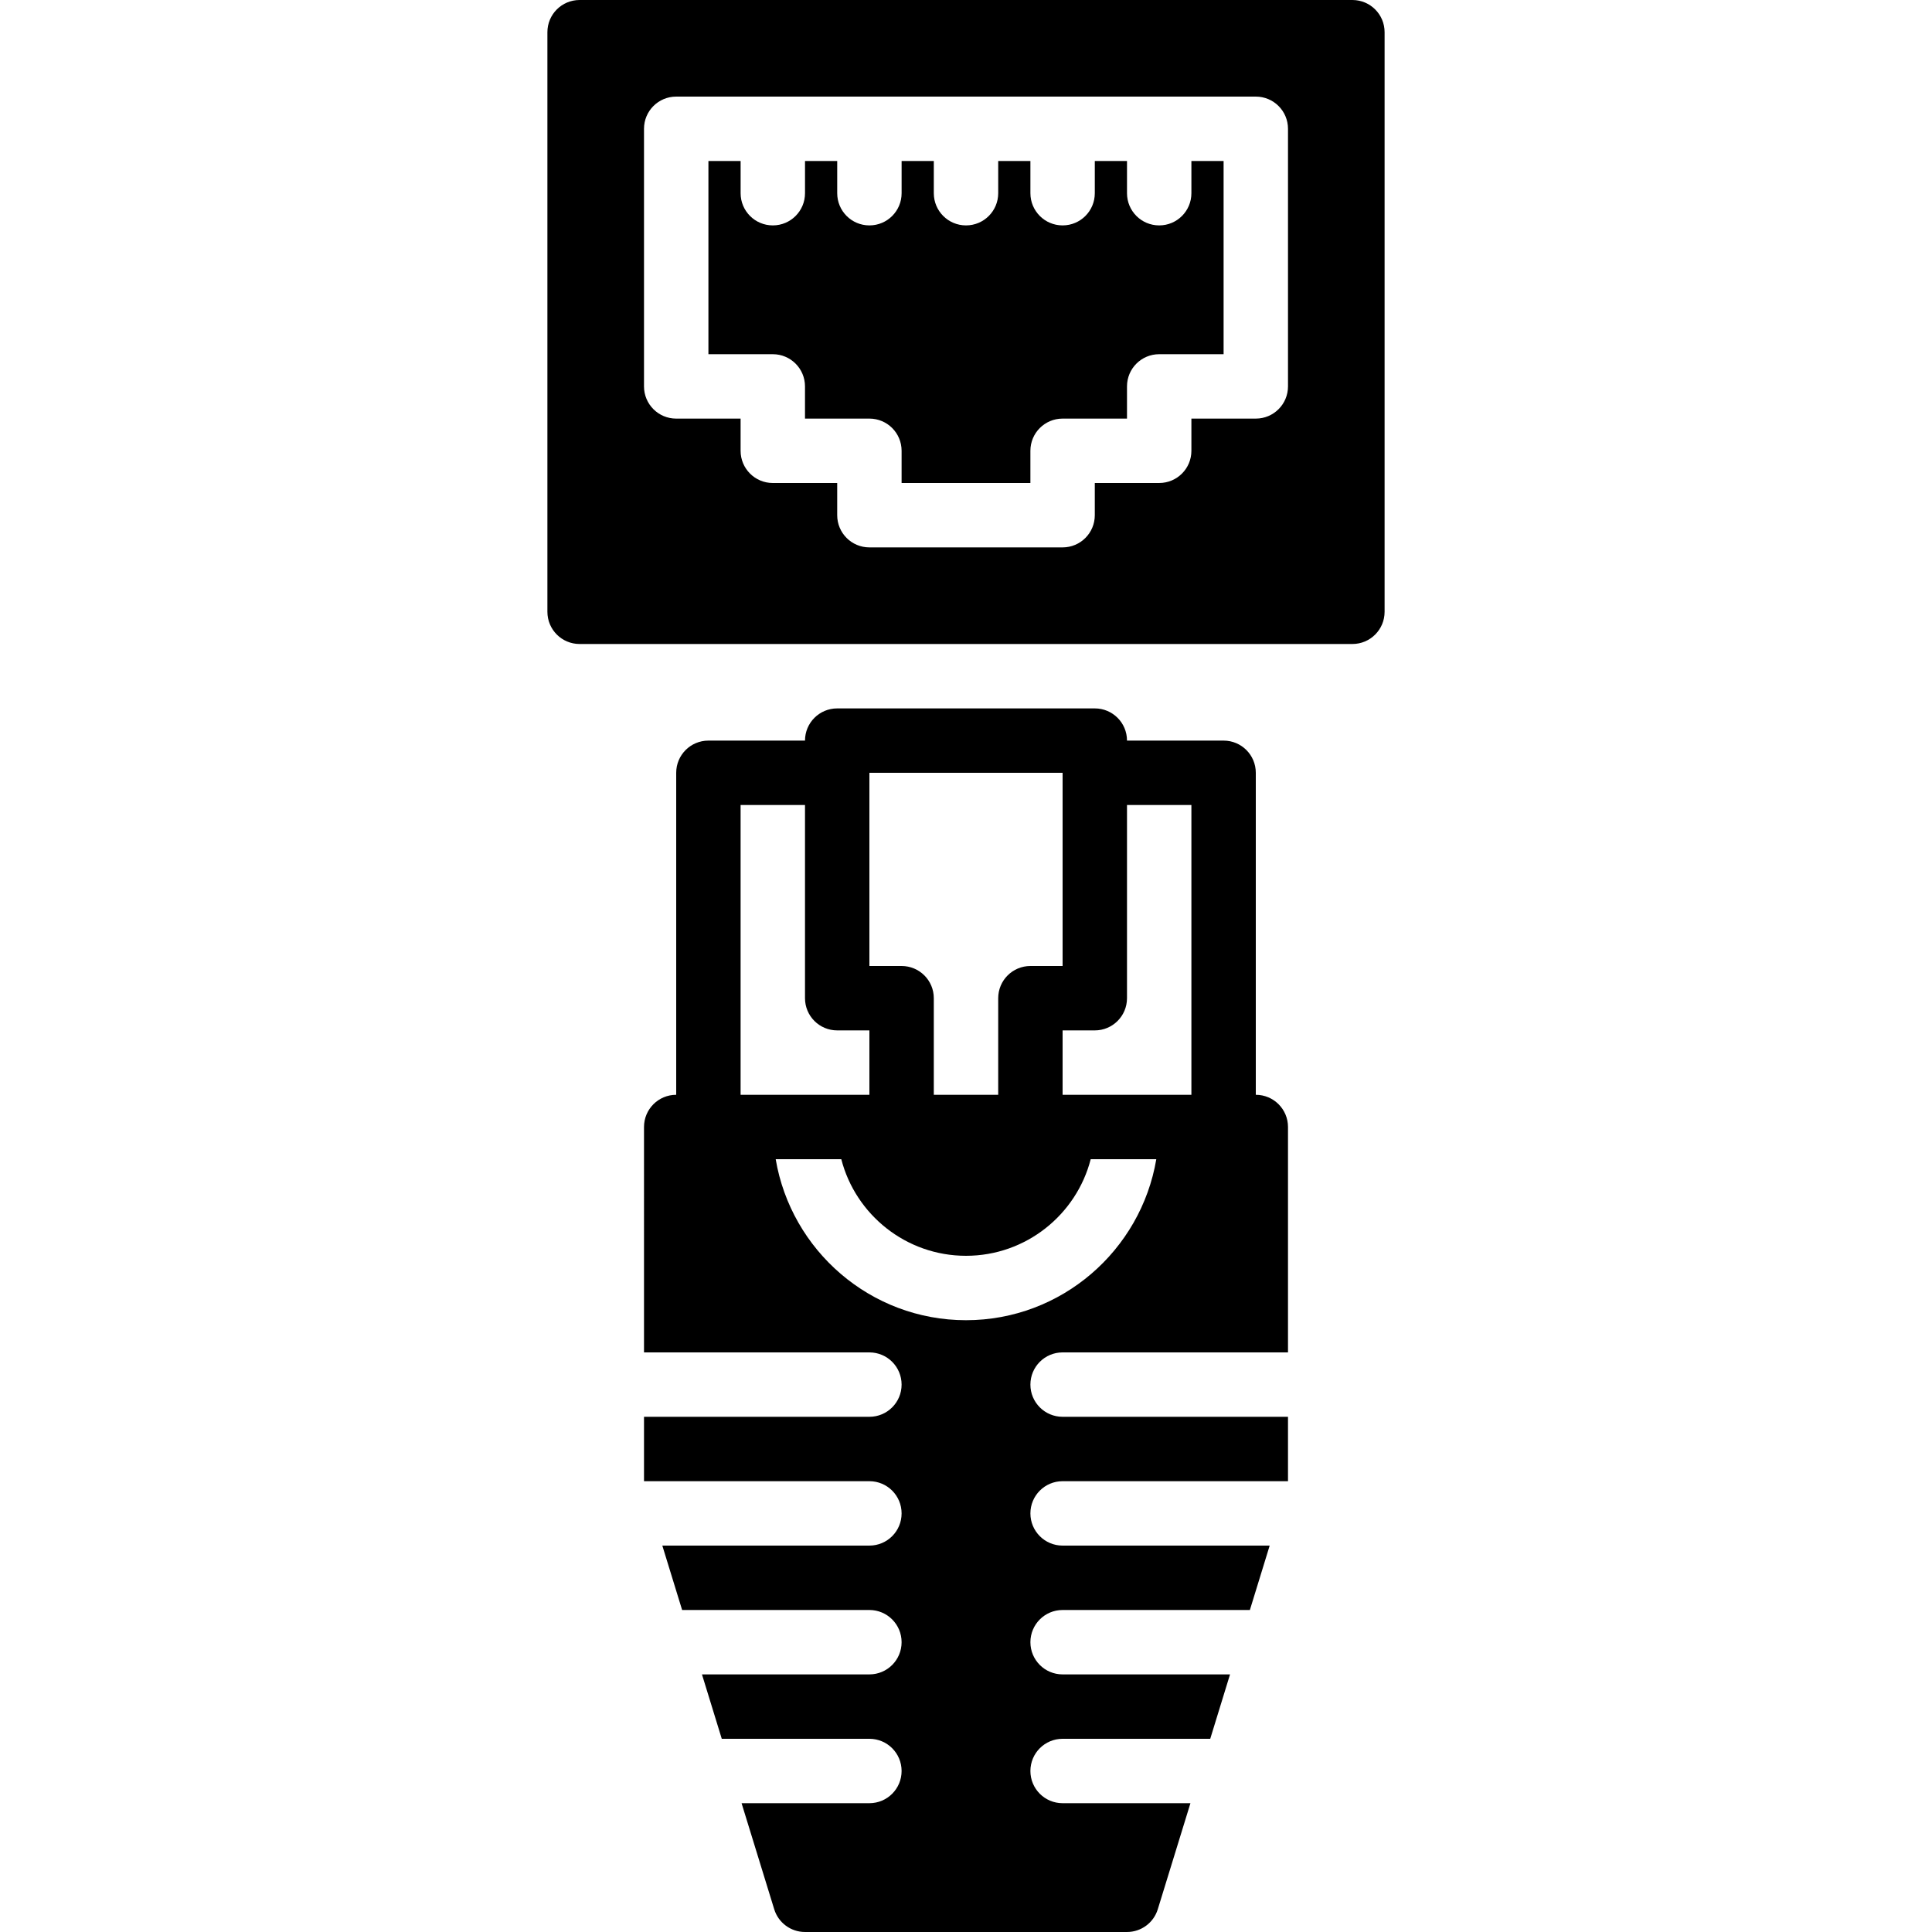
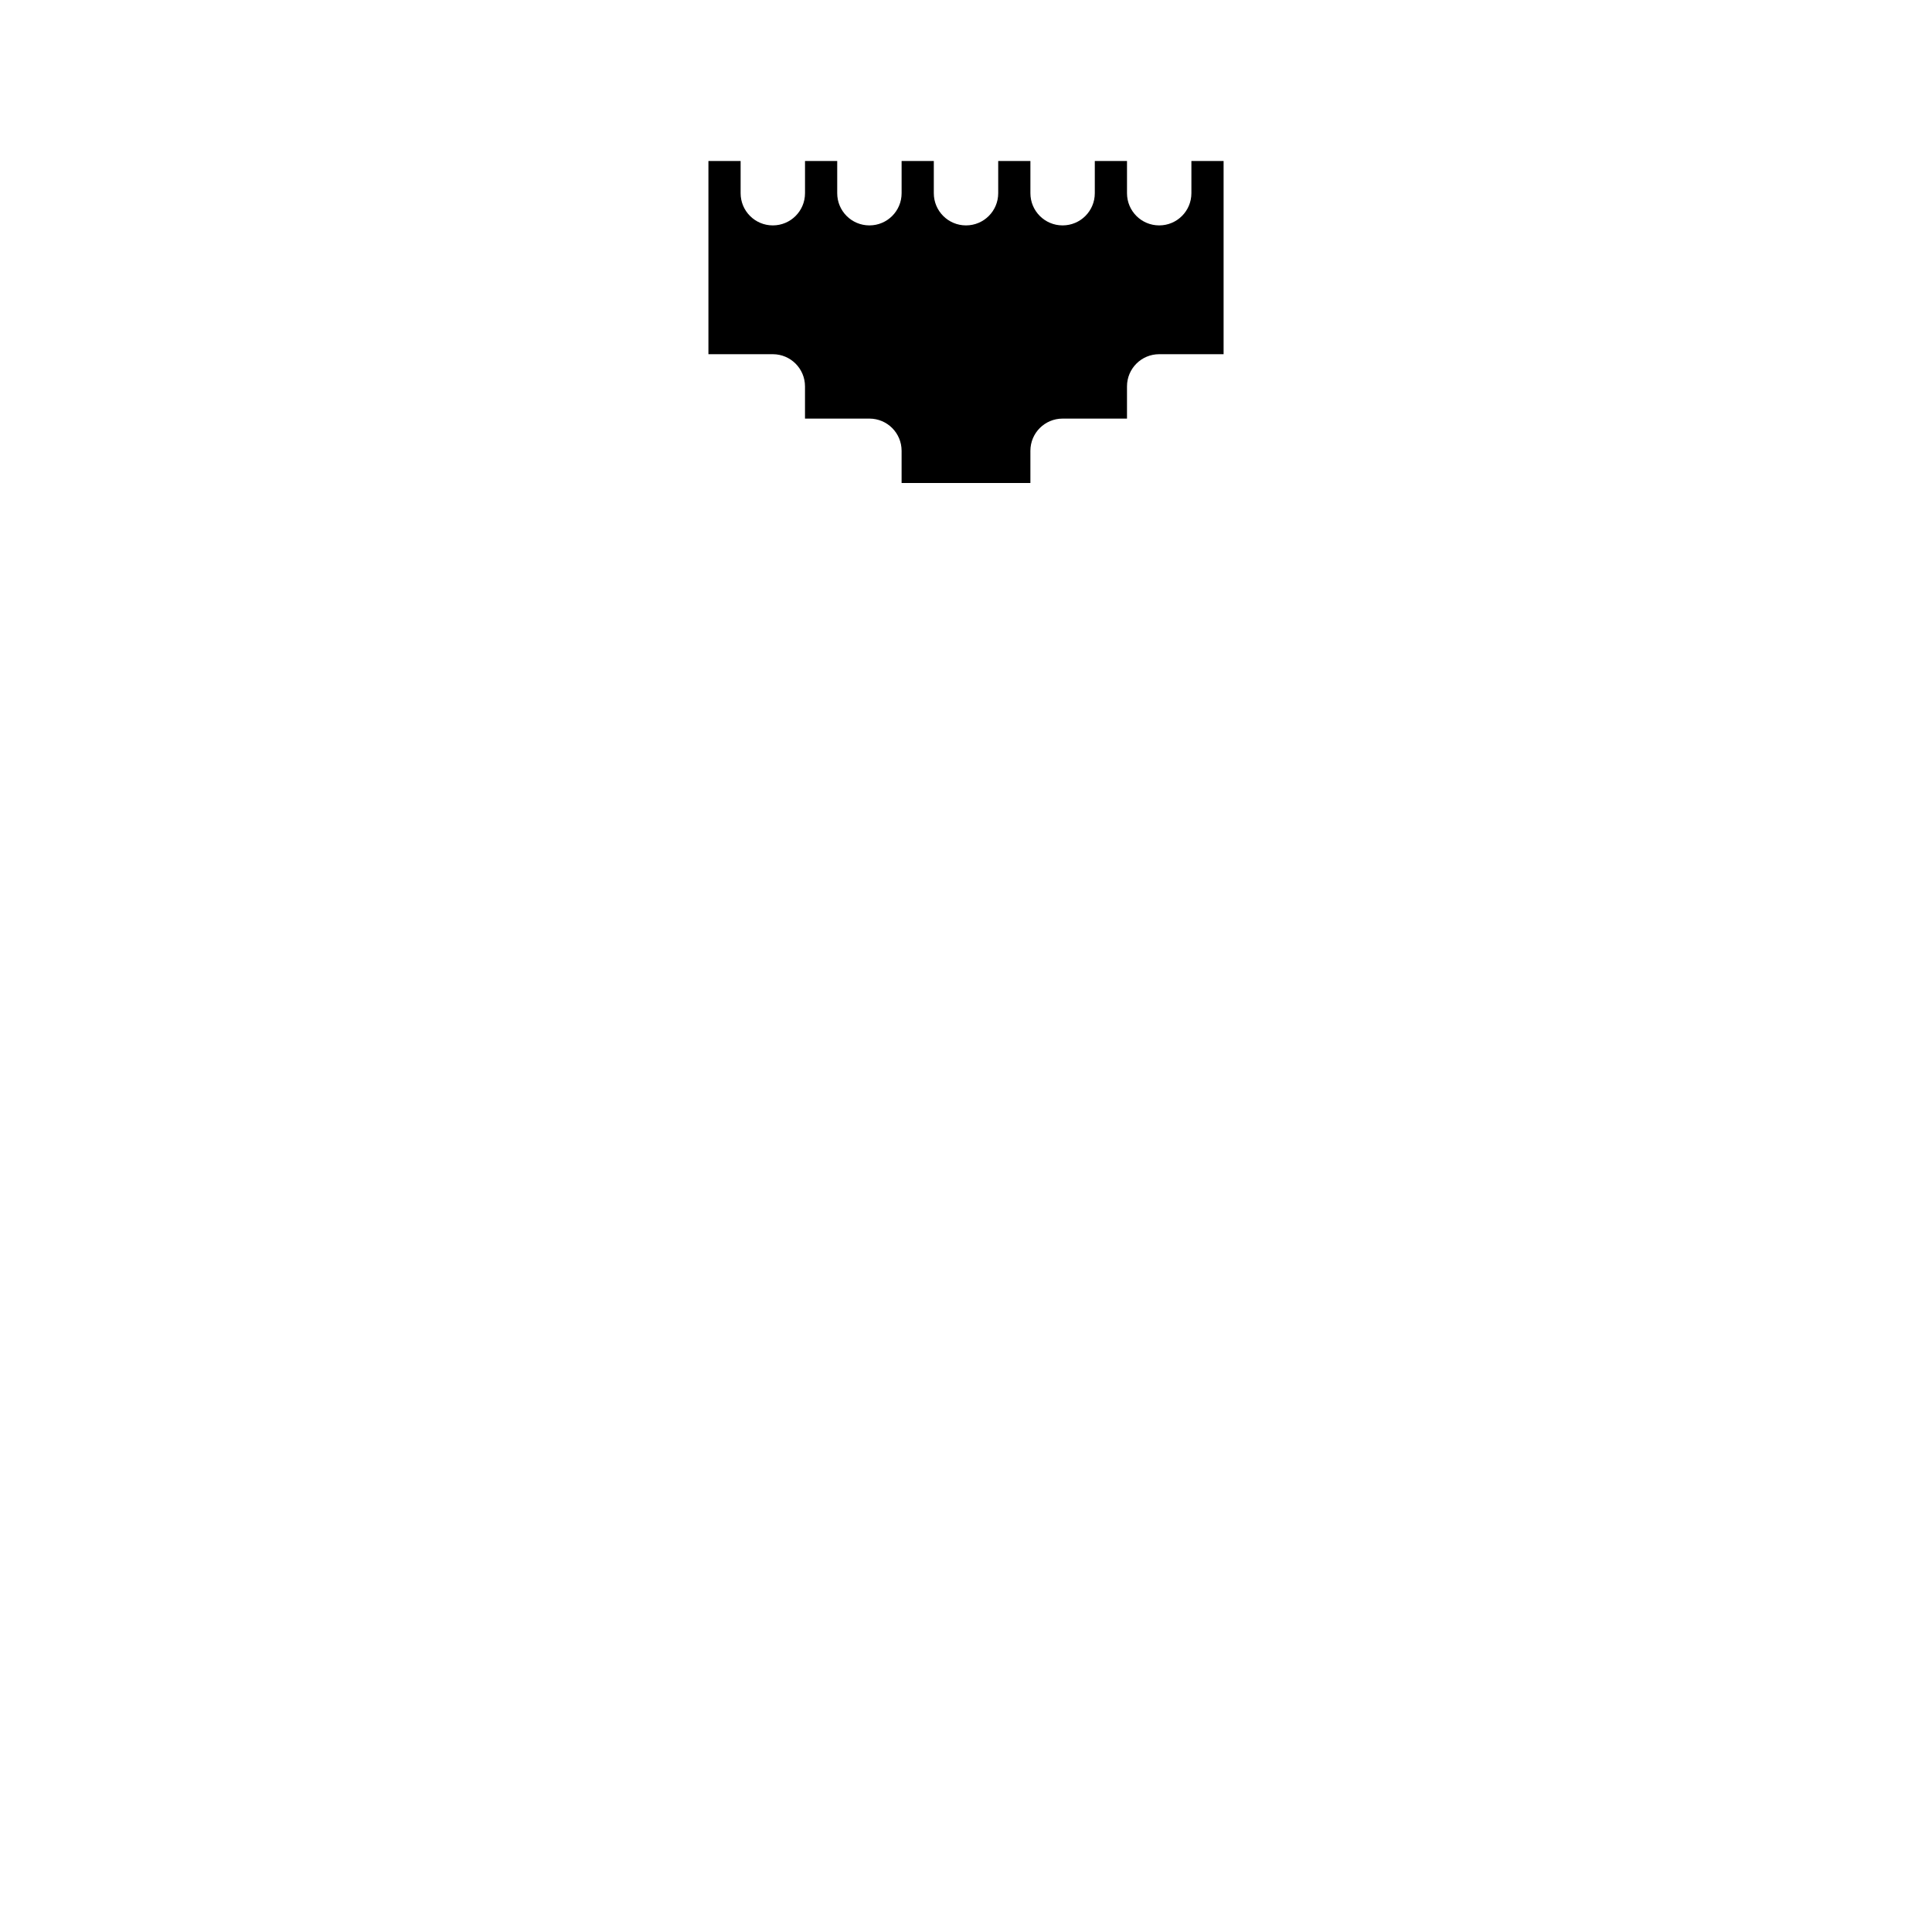
<svg xmlns="http://www.w3.org/2000/svg" fill="#000000" height="800px" width="800px" version="1.1" id="Layer_1" viewBox="0 0 512 512" xml:space="preserve">
  <g>
    <g>
      <g>
        <path d="M315.733,51.2c0,4.719-3.814,8.533-8.533,8.533s-8.533-3.814-8.533-8.533v-8.533h-8.533V51.2     c0,4.719-3.814,8.533-8.533,8.533s-8.533-3.814-8.533-8.533v-8.533h-8.533V51.2c0,4.719-3.814,8.533-8.533,8.533     s-8.533-3.814-8.533-8.533v-8.533h-8.533V51.2c0,4.719-3.814,8.533-8.533,8.533s-8.533-3.814-8.533-8.533v-8.533h-8.533V51.2     c0,4.719-3.814,8.533-8.533,8.533s-8.533-3.814-8.533-8.533v-8.533h-8.533v51.2H204.8c4.719,0,8.533,3.814,8.533,8.533v8.533     H230.4c4.719,0,8.533,3.814,8.533,8.533V128h34.133v-8.533c0-4.719,3.814-8.533,8.533-8.533h17.067V102.4     c0-4.719,3.814-8.533,8.533-8.533h17.067v-51.2h-8.533V51.2z" />
-         <path d="M358.4,0H153.6c-4.719,0-8.533,3.814-8.533,8.533v153.6c0,4.719,3.814,8.533,8.533,8.533h204.8     c4.719,0,8.533-3.814,8.533-8.533V8.533C366.933,3.814,363.119,0,358.4,0z M341.333,102.4c0,4.719-3.814,8.533-8.533,8.533     h-17.067v8.533c0,4.719-3.814,8.533-8.533,8.533h-17.067v8.533c0,4.719-3.814,8.533-8.533,8.533h-51.2     c-4.719,0-8.533-3.814-8.533-8.533V128H204.8c-4.719,0-8.533-3.814-8.533-8.533v-8.533H179.2c-4.719,0-8.533-3.814-8.533-8.533     V34.133c0-4.719,3.814-8.533,8.533-8.533h153.6c4.719,0,8.533,3.814,8.533,8.533V102.4z" />
-         <path d="M332.8,290.133V204.8c0-4.719-3.814-8.533-8.533-8.533h-25.6c0-4.719-3.814-8.533-8.533-8.533h-68.267     c-4.719,0-8.533,3.814-8.533,8.533h-25.6c-4.719,0-8.533,3.814-8.533,8.533v85.333c-4.719,0-8.533,3.814-8.533,8.533V358.4H230.4     c4.719,0,8.533,3.814,8.533,8.533c0,4.719-3.814,8.533-8.533,8.533h-59.733v17.067H230.4c4.719,0,8.533,3.814,8.533,8.533     s-3.814,8.533-8.533,8.533h-54.878l5.248,17.067h49.63c4.719,0,8.533,3.814,8.533,8.533c0,4.719-3.814,8.533-8.533,8.533h-44.373     l5.248,17.067H230.4c4.719,0,8.533,3.814,8.533,8.533s-3.814,8.533-8.533,8.533h-33.877l8.653,28.109     c1.101,3.584,4.412,6.025,8.158,6.025h85.333c3.746,0,7.057-2.441,8.158-6.025l8.653-28.109H281.6     c-4.719,0-8.533-3.814-8.533-8.533s3.814-8.533,8.533-8.533h39.125l5.248-17.067H281.6c-4.719,0-8.533-3.814-8.533-8.533     c0-4.719,3.814-8.533,8.533-8.533h49.63l5.248-17.067H281.6c-4.719,0-8.533-3.814-8.533-8.533s3.814-8.533,8.533-8.533h59.733     v-17.067H281.6c-4.719,0-8.533-3.814-8.533-8.533c0-4.719,3.814-8.533,8.533-8.533h59.733v-59.733     C341.333,293.948,337.519,290.133,332.8,290.133z M230.4,204.8h51.2V256h-8.533c-4.719,0-8.533,3.814-8.533,8.533v25.6h-17.067     v-25.6c0-4.719-3.814-8.533-8.533-8.533H230.4V204.8z M196.267,213.333h17.067v51.2c0,4.719,3.814,8.533,8.533,8.533h8.533     v17.067h-17.067h-17.067V213.333z M256,349.867c-25.318,0-46.345-18.492-50.432-42.667h17.382     c3.789,14.711,17.178,25.6,33.05,25.6s29.261-10.889,33.05-25.6h17.382C302.345,331.375,281.318,349.867,256,349.867z      M315.733,290.133h-17.067H281.6v-17.067h8.533c4.719,0,8.533-3.814,8.533-8.533v-51.2h17.067V290.133z" />
      </g>
    </g>
  </g>
</svg>